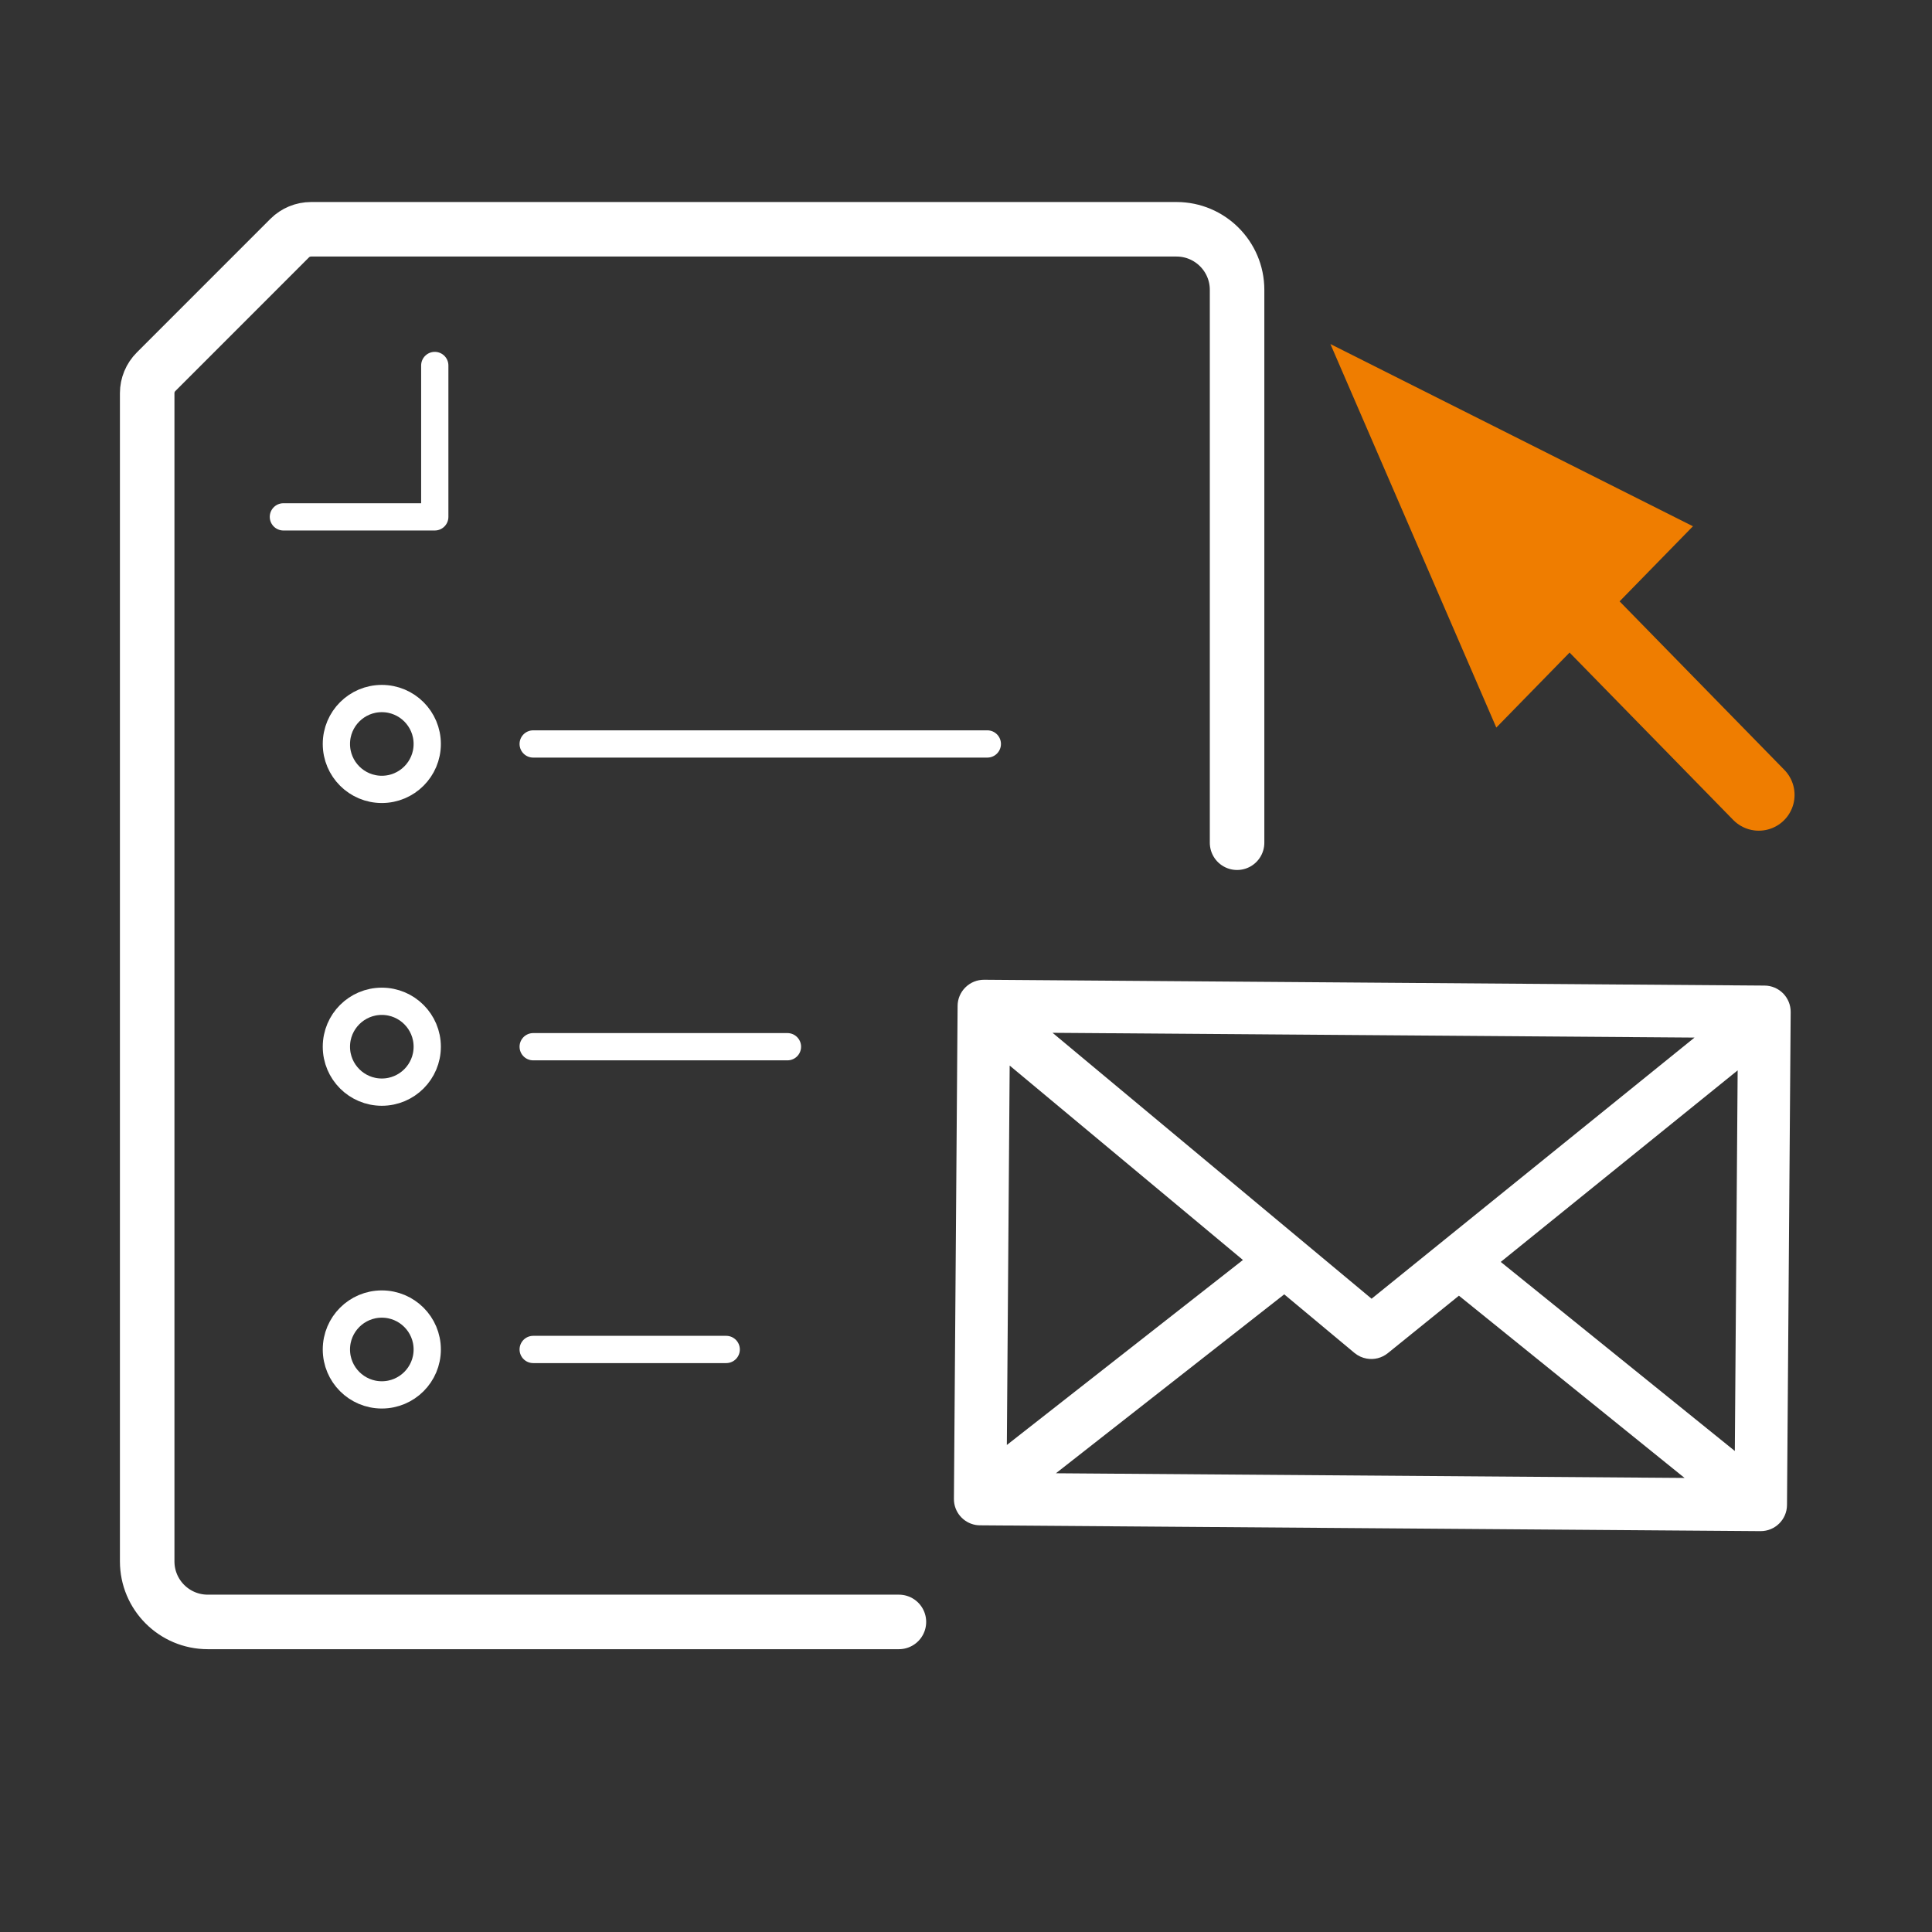
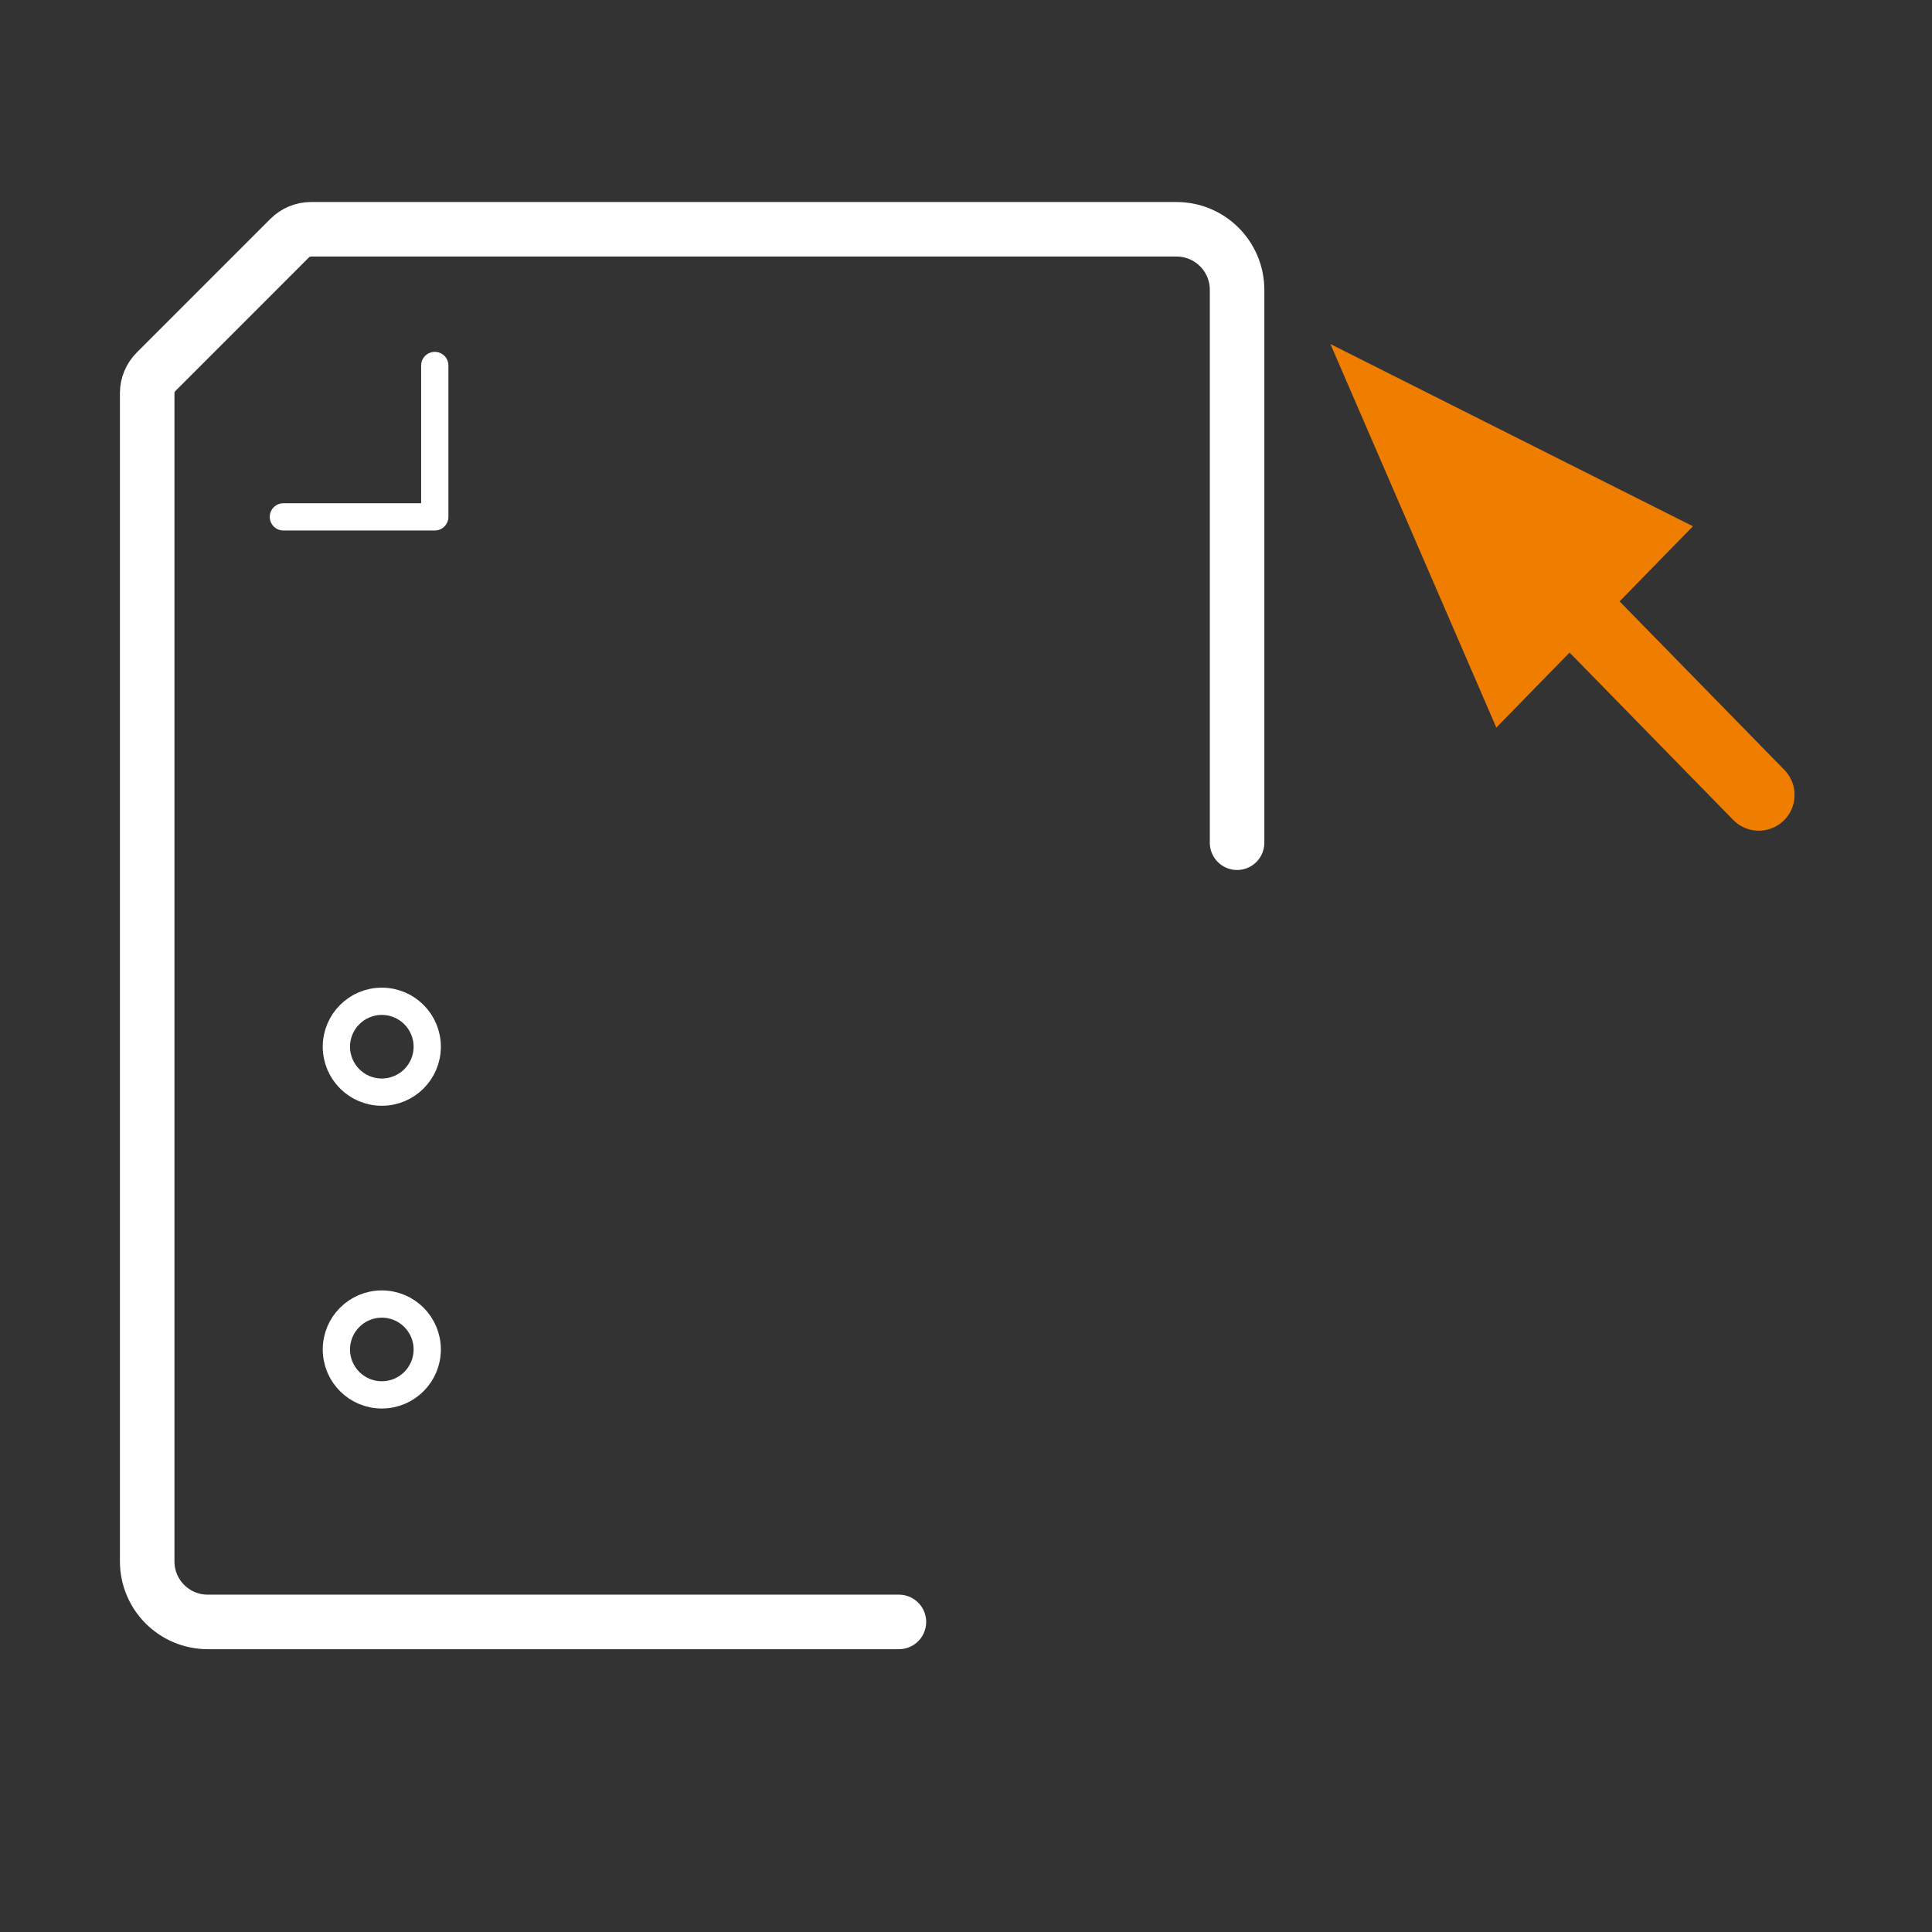
<svg xmlns="http://www.w3.org/2000/svg" xmlns:xlink="http://www.w3.org/1999/xlink" version="1.1" id="Ebene_1" x="0px" y="0px" viewBox="0 0 566.93 566.93" style="enable-background:new 0 0 566.93 566.93;" xml:space="preserve">
  <rect x="0" y="0" width="566.93" height="566.93" fill="#333333" stroke="none" />
  <style type="text/css">
	.st0{clip-path:url(#SVGID_2_);fill:#FFFFFF;}
	.st1{clip-path:url(#SVGID_2_);fill:none;stroke:#FFFFFF;stroke-width:16;stroke-linecap:round;stroke-miterlimit:10;}
	.st2{fill:none;stroke:#FFFFFF;stroke-width:8;stroke-linecap:round;stroke-linejoin:round;stroke-miterlimit:10;}
	.st3{fill:none;stroke:#FFFFFF;stroke-width:8;stroke-linecap:round;stroke-miterlimit:10;}
	.st4{clip-path:url(#SVGID_4_);fill:none;stroke:#FFFFFF;stroke-width:8;stroke-miterlimit:10;}
	.st5{clip-path:url(#SVGID_4_);fill:none;stroke:#EF7D00;stroke-width:21;stroke-linecap:round;stroke-linejoin:round;}
	.st6{fill:#EF7D00;}
</style>
  <g>
    <defs>
      <rect id="SVGID_1_" x="34.3" y="58.39" width="498.33" height="426.44" />
    </defs>
    <clipPath id="SVGID_2_">
      <use xlink:href="#SVGID_1_" style="overflow:visible;" />
    </clipPath>
-     <path class="st0" d="M296.28,312.68l68.45,57.05l-69.28,54.29L296.28,312.68z M509.07,425.78l-68.69-55.48l69.52-56.21   L509.07,425.78z M397.46,397.01c1.07,0.88,2.31,1.44,3.6,1.66c2.14,0.38,4.4-0.15,6.19-1.6l20.86-16.86l66.21,53.48l-184.47-1.37   l67-52.5L397.46,397.01z M402.48,381.1l-93.62-78.03l188.38,1.4L402.48,381.1z M524.38,441.64l1.08-144.67   c0.02-2.04-0.79-4.01-2.22-5.47c-1.44-1.45-3.39-2.28-5.44-2.29l-229.03-1.71c-2.05-0.01-4.02,0.79-5.47,2.23   c-1.46,1.43-2.29,3.39-2.3,5.43l-1.08,144.67c-0.03,3.82,2.72,7,6.36,7.65c0.42,0.07,0.85,0.11,1.29,0.11l229.04,1.71   C520.87,449.32,524.35,445.9,524.38,441.64" />
    <path class="st1" d="M263.78,475.94H60.96c-9.82,0-17.77-7.96-17.77-17.77v-342.8c0-2.35,0.94-4.61,2.6-6.27L85,69.88   c1.66-1.66,3.93-2.6,6.28-2.6h253.96c9.81,0,17.77,7.96,17.77,17.77v162.24" />
  </g>
  <polyline class="st2" points="127.58,107.25 127.58,151.67 83.16,151.67 " />
-   <path class="st3" d="M156.46,395.99h56.64 M156.46,218.31h133.26 M156.46,307.15h74.61" />
  <g>
    <defs>
      <rect id="SVGID_3_" x="34.3" y="58.39" width="498.33" height="426.44" />
    </defs>
    <clipPath id="SVGID_4_">
      <use xlink:href="#SVGID_3_" style="overflow:visible;" />
    </clipPath>
    <circle class="st4" cx="112.04" cy="307.15" r="13.33" />
-     <circle class="st4" cx="112.04" cy="218.31" r="13.33" />
    <circle class="st4" cx="112.04" cy="395.99" r="13.33" />
    <line class="st5" x1="449.52" y1="165.16" x2="516.1" y2="233.26" />
  </g>
  <polygon class="st6" points="390.4,100.96 439.08,213.5 496.78,154.43 " />
</svg>